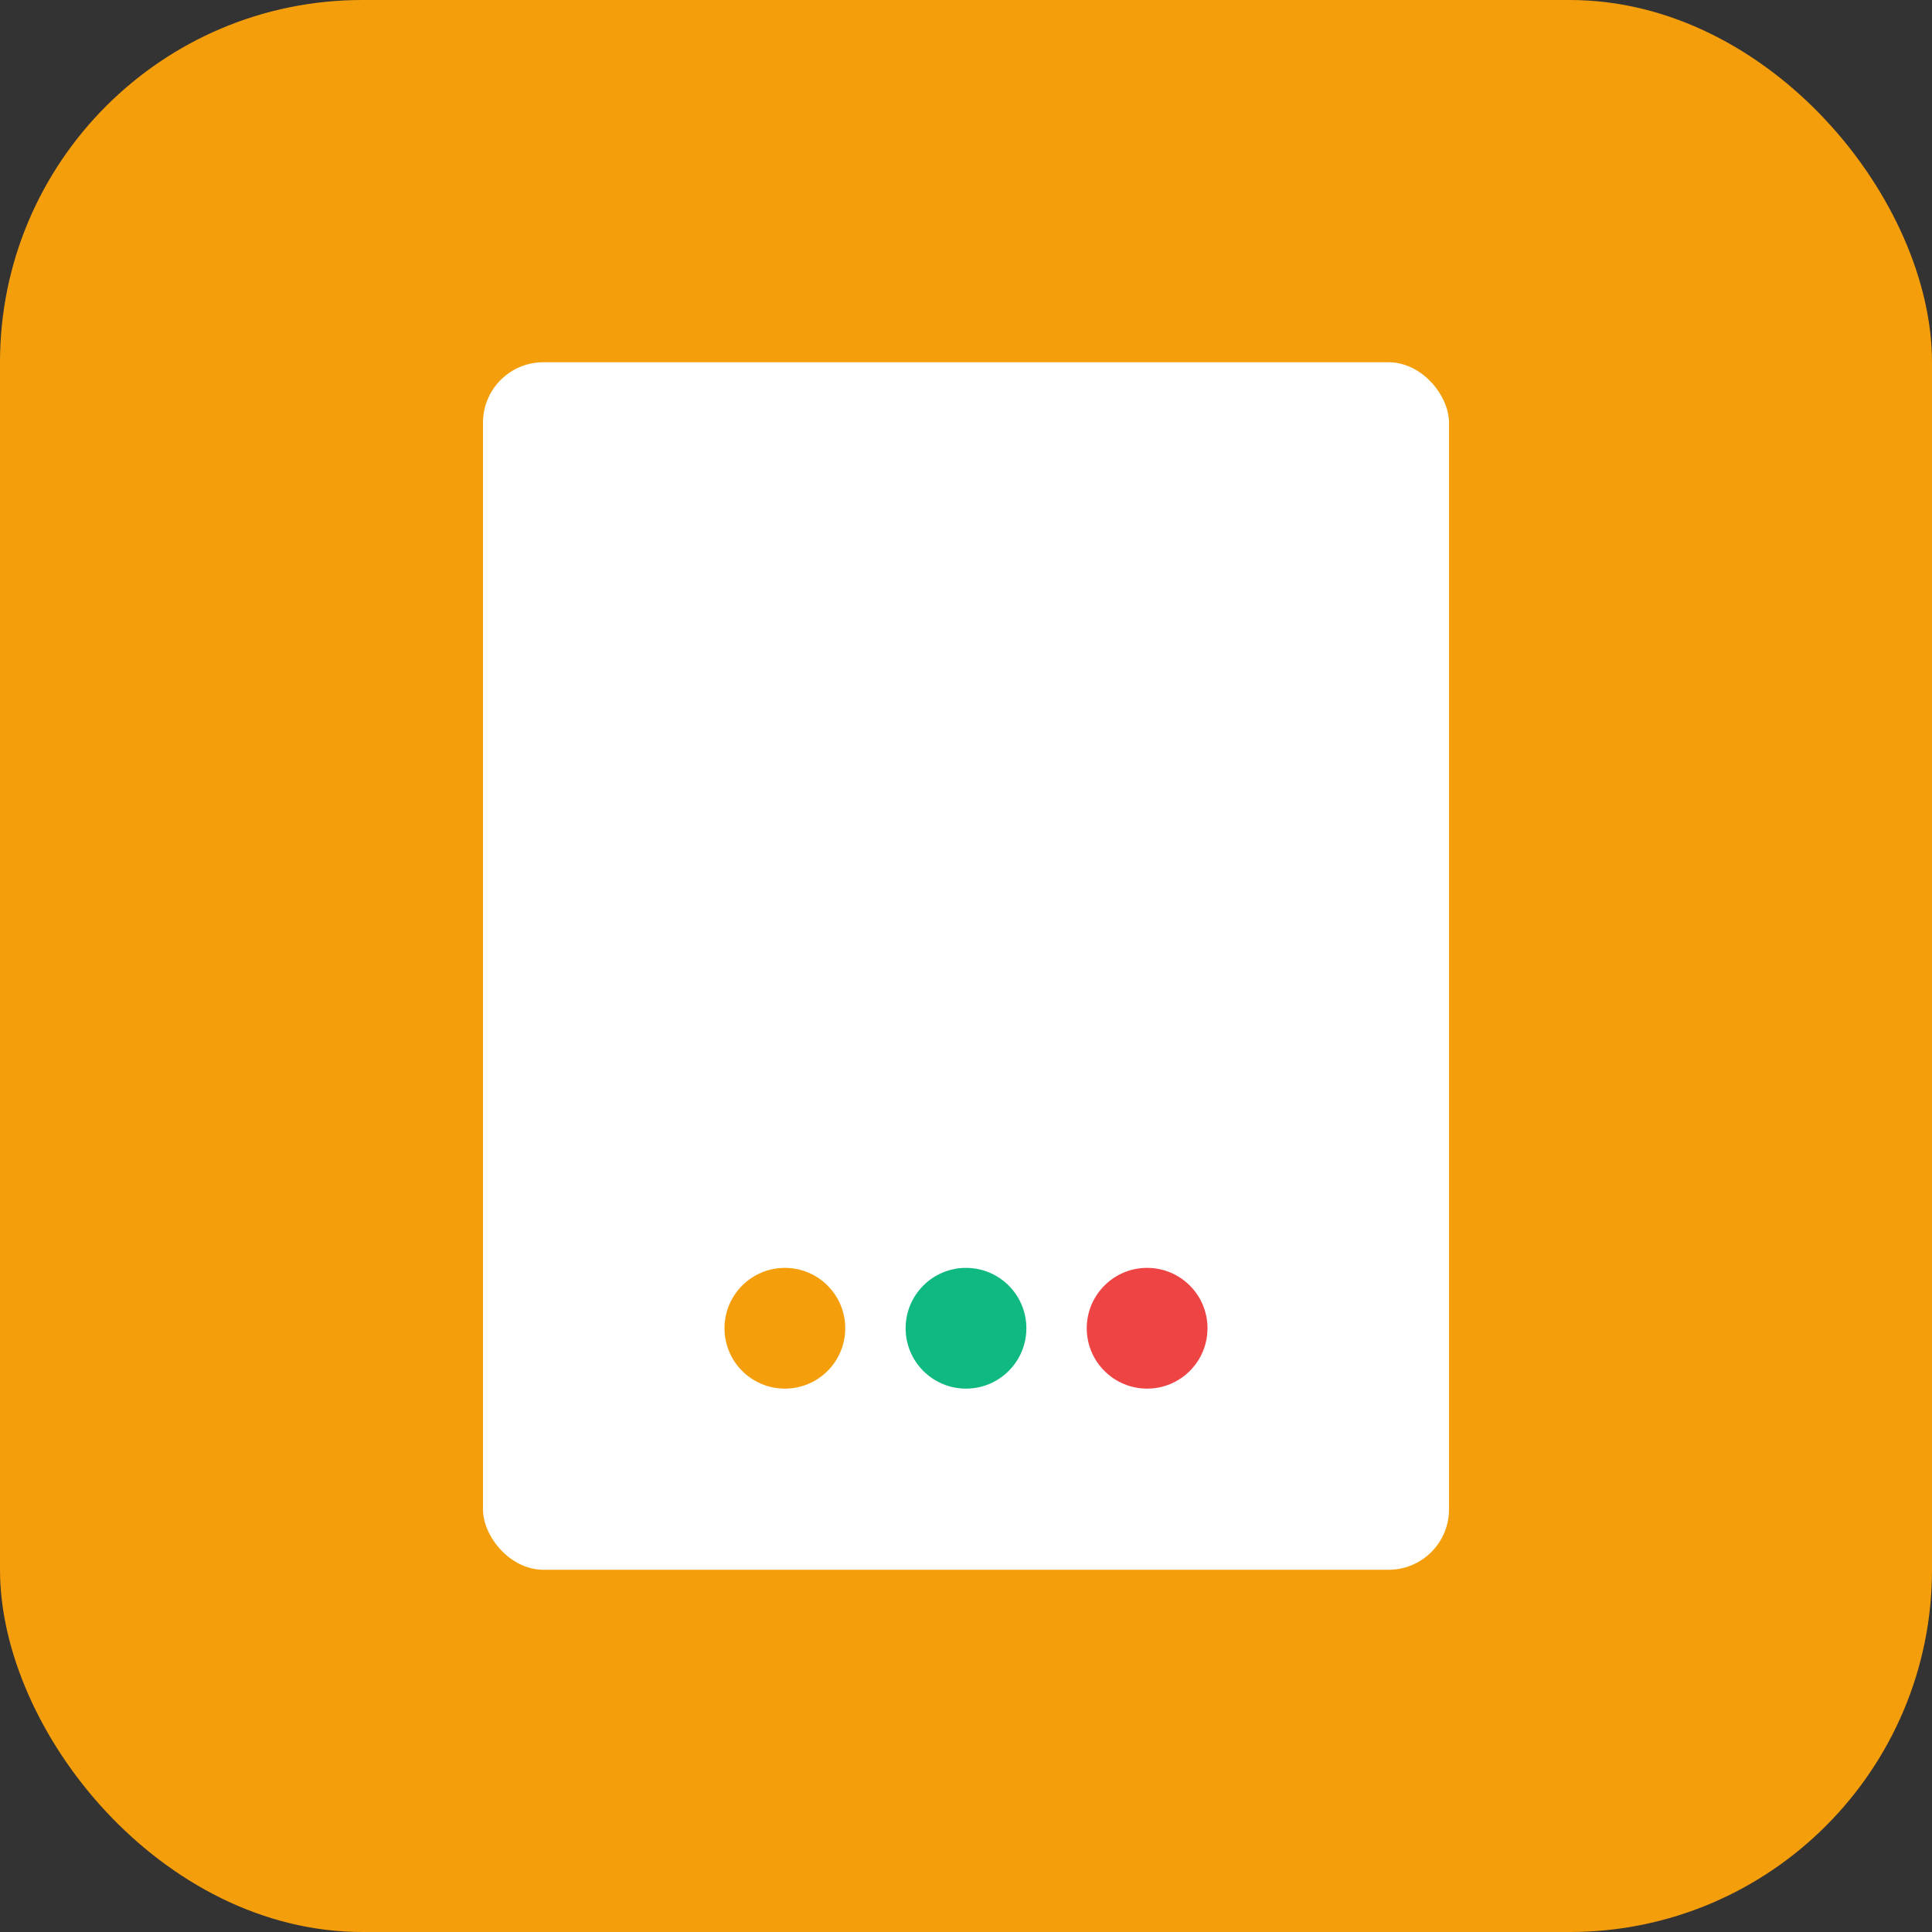
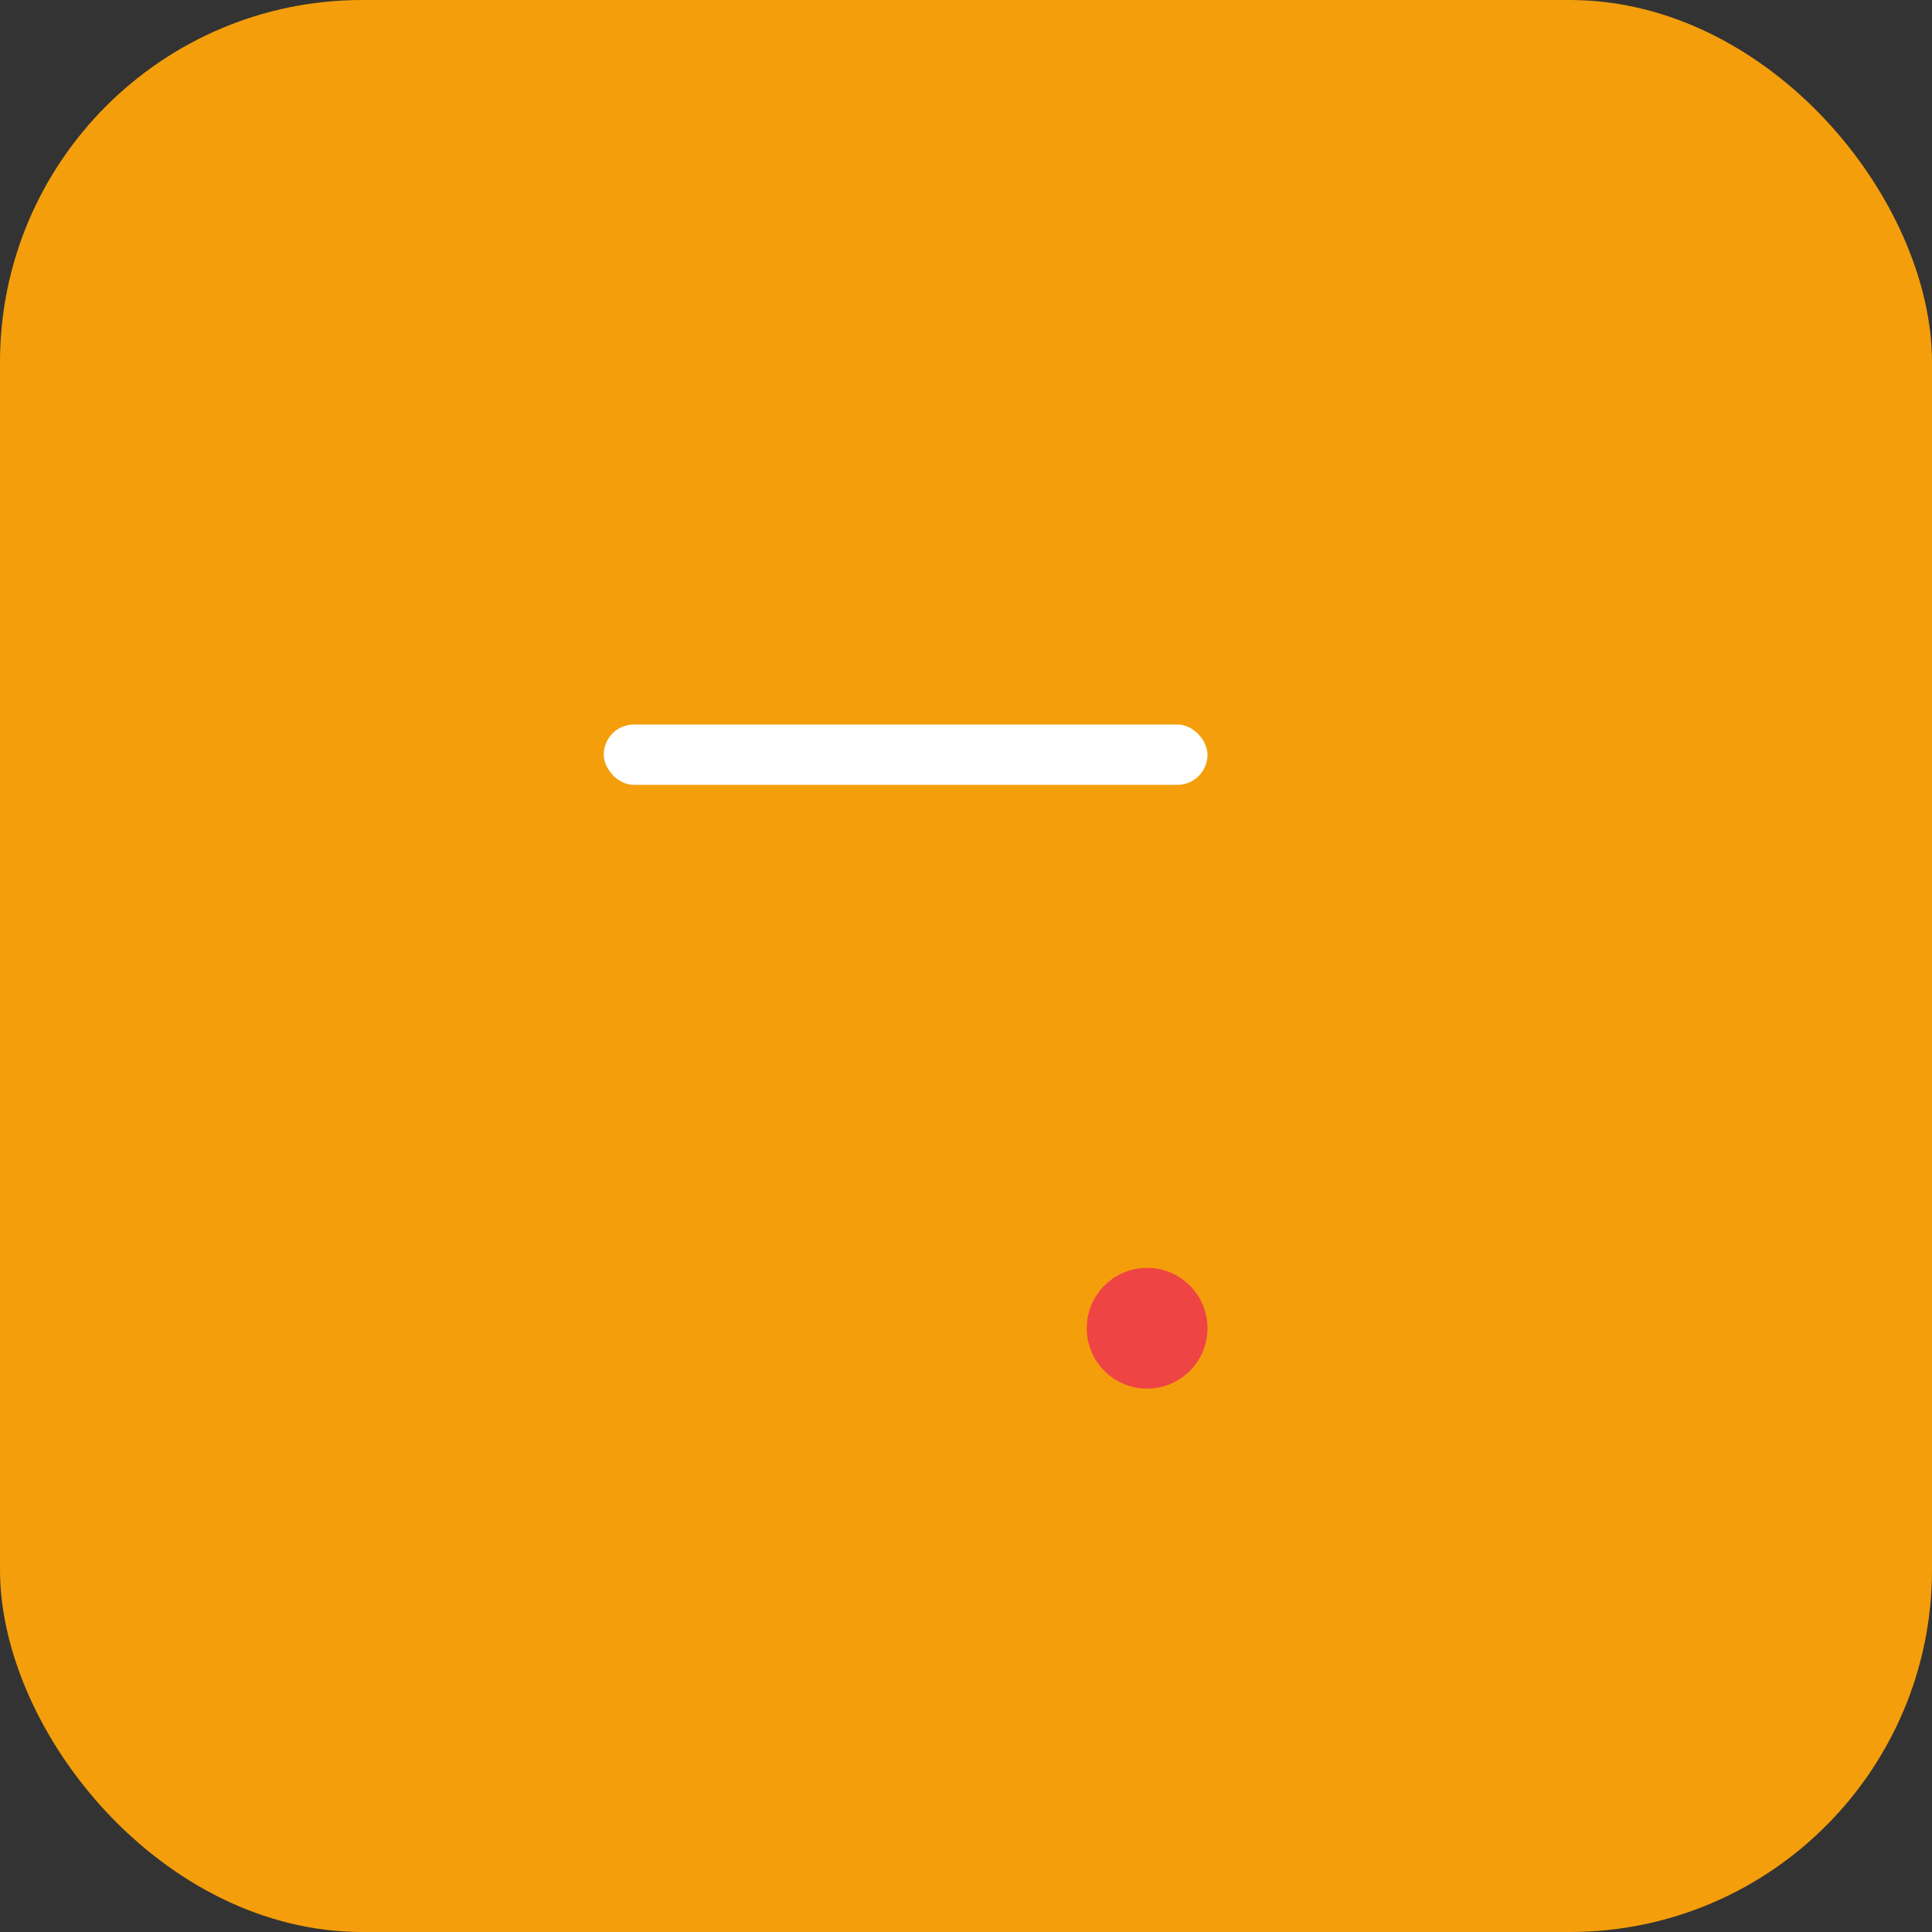
<svg xmlns="http://www.w3.org/2000/svg" width="64" height="64" viewBox="0 0 64 64" fill="none">
  <rect x="0" y="0" width="64" height="64" fill="#333333" stroke="none" />
  <rect width="64" height="64" rx="12" fill="#F59E0B" />
  <g fill="#FFFFFF">
-     <rect x="16" y="12" width="32" height="40" rx="2" />
-     <rect x="20" y="18" width="24" height="2" rx="1" />
    <rect x="20" y="24" width="20" height="2" rx="1" />
-     <rect x="20" y="30" width="16" height="2" rx="1" />
-     <rect x="20" y="36" width="22" height="2" rx="1" />
    <circle cx="26" cy="44" r="2" fill="#F59E0B" />
-     <circle cx="32" cy="44" r="2" fill="#10B981" />
    <circle cx="38" cy="44" r="2" fill="#EF4444" />
  </g>
</svg>